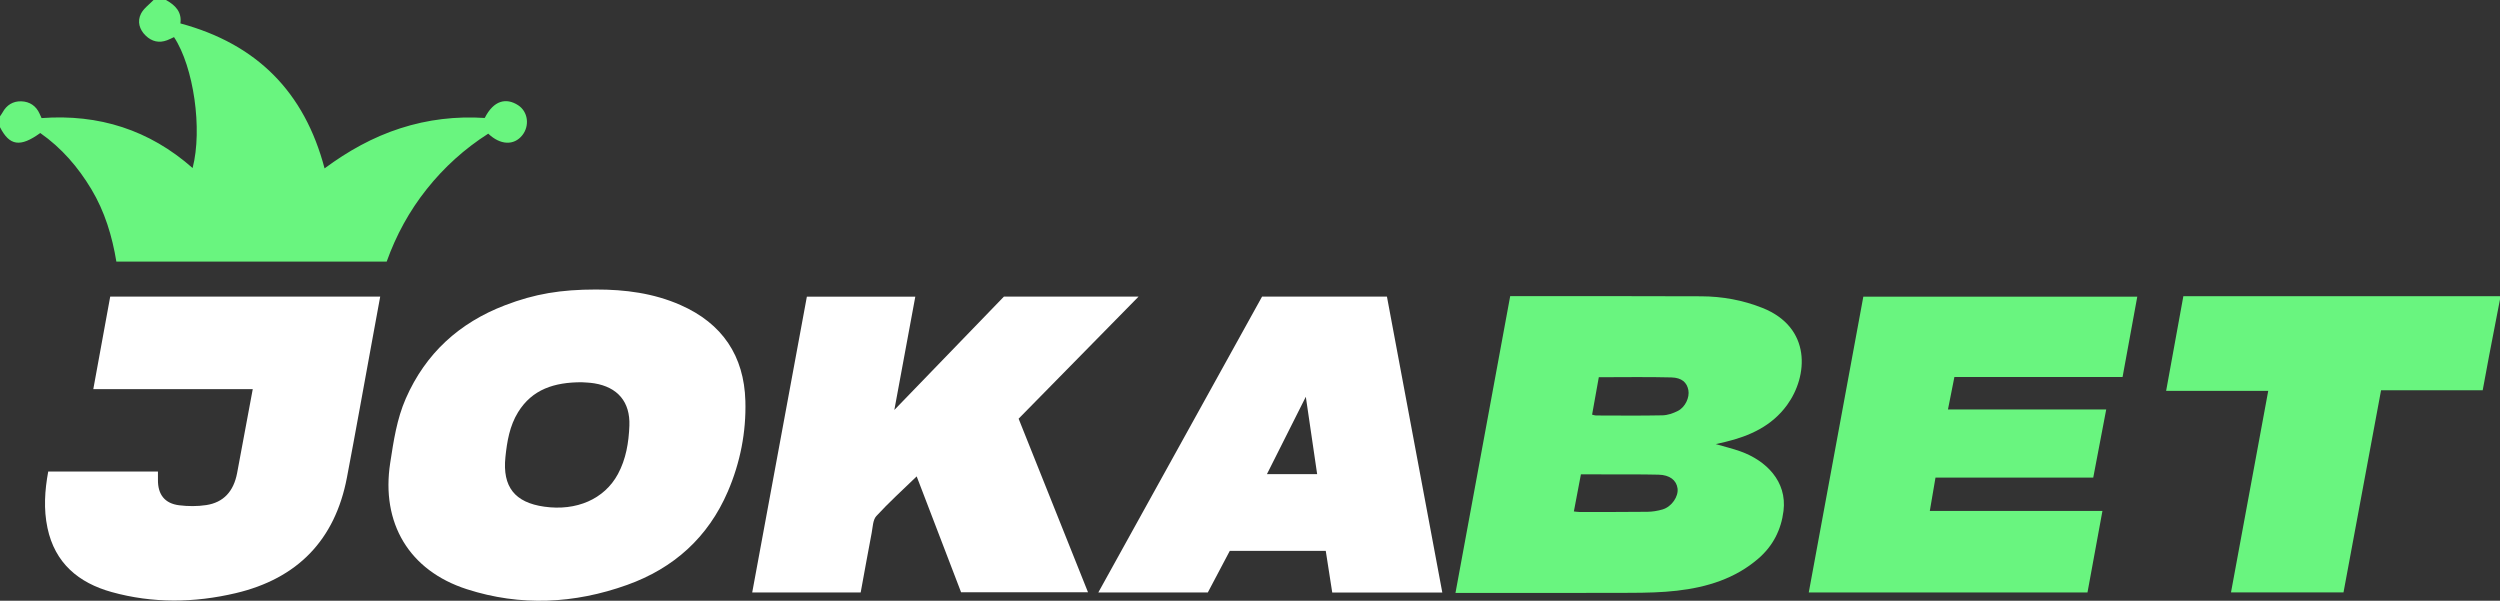
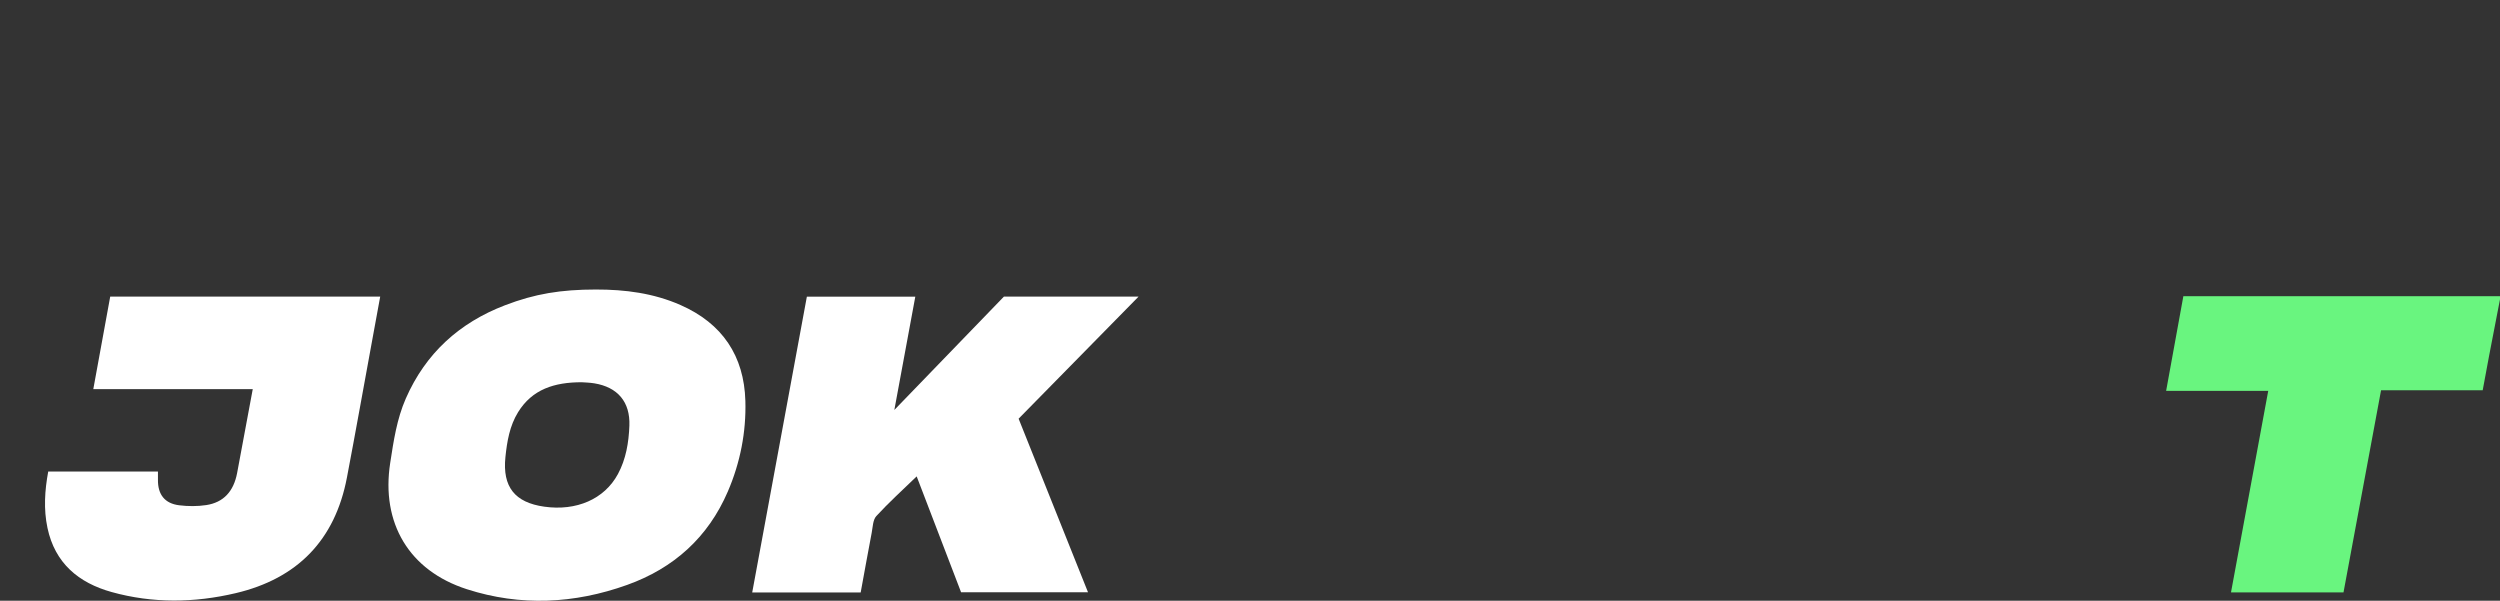
<svg xmlns="http://www.w3.org/2000/svg" id="_Слой_1" data-name="Слой 1" viewBox="0 0 1612 387.373">
  <rect x="0" y="0" width="1612" height="387.373" fill="#333333" stroke="none" />
  <defs>
    <style>
      .cls-1 {
        fill: #fff;
      }

      .cls-1, .cls-2 {
        stroke-width: 0px;
      }

      .cls-2 {
        fill: #69f57f;
      }
    </style>
  </defs>
-   <path class="cls-2" d="m107,0c6.065,3.31,10.376,7.77,9.314,15.093,49.27,13.299,79.987,44.191,92.965,93.483,15.189-11.233,31.169-20.154,48.866-25.858,17.795-5.735,35.994-7.847,54.413-6.655,5.793-11.473,13.885-13.155,21.514-8.229,6.472,4.179,7.538,13.317,2.706,19.381-5.354,6.719-14.137,6.409-21.958-1.038-15.199,9.693-28.424,21.627-39.699,35.811-11.177,14.061-19.669,29.586-25.788,46.686H75.028c-2.696-16.408-7.46-32.239-16.116-46.664-8.573-14.285-19.25-26.672-32.958-36.237-12.888,9.331-19.837,8.285-25.953-3.773,0-2.333,0-4.667,0-7,.541-.809,1.15-1.581,1.611-2.433,2.628-4.859,6.832-7.434,12.202-7.232,5.338.201,9.454,2.93,11.72,8.003.387.867.783,1.73,1.27,2.805,36.913-2.713,69.47,7.581,97.392,32.205,6.481-25.072.678-65.248-11.99-84.415-1.459.668-2.915,1.437-4.444,2.015-5.217,1.974-9.89.824-13.809-2.952-4.117-3.967-5.562-9.142-3.06-14.14,1.723-3.442,5.339-5.937,8.108-8.856,2.667,0,5.333,0,8,0Z" />
  <path class="cls-2" d="m1612,193c-2.328,12.051-4.676,24.098-6.979,36.154-1.403,7.344-2.735,14.702-4.182,22.504h-65.531c-8.1,43.588-16.133,86.815-24.217,130.317h-72.542c7.995-43.276,15.941-86.286,24.004-129.931h-65.833c3.759-20.666,7.393-40.643,11.104-61.044h204.175v2Z" />
-   <path class="cls-2" d="m973.774,190.943c1.764,0,2.749,0,3.734,0,39.816.019,79.633-.067,119.449.114,13.554.062,26.738,2.43,39.461,7.486,31.739,12.614,29.534,43.864,15.883,62.625-9.854,13.544-24.089,19.998-39.843,23.785-1.769.425-3.549.806-6.167,1.398,5.817,1.692,10.963,2.911,15.913,4.679,16.499,5.894,30.148,19.277,27.81,38.358-1.498,12.227-6.816,22.608-16.108,30.672-15.034,13.047-33.249,18.602-52.539,20.821-9.891,1.138-19.929,1.331-29.902,1.375-35.318.154-70.637.06-105.955.06-1.97,0-3.941,0-7.021,0,11.807-64.038,23.502-127.465,35.286-191.374Zm45.594,114.923c-1.553,8.179-3.02,15.909-4.54,23.913,1.526.154,2.492.337,3.459.337,14.64,0,29.281.064,43.918-.11,3.277-.039,6.646-.585,9.793-1.509,5.915-1.736,10.415-8.381,9.677-13.621-.738-5.242-5.034-8.636-12.196-8.804-11.639-.273-23.288-.163-34.932-.202-4.955-.017-9.91-.003-15.179-.003Zm11.541-62.633c-1.456,8.125-2.88,16.072-4.326,24.139,1.202.267,1.834.53,2.467.531,14.305.027,28.613.201,42.912-.101,3.34-.071,6.881-1.306,9.912-2.833,4.819-2.428,7.672-8.754,6.789-13.427-.93-4.919-4.204-8.011-11.021-8.185-15.435-.394-30.887-.124-46.732-.124Z" />
  <path class="cls-1" d="m384.256,186.683c18.789-.031,37.109,2.332,54.523,9.993,26.976,11.867,41.02,32.801,41.838,61.863.565,20.082-3.31,39.79-11.3,58.363-12.725,29.579-34.84,49.465-64.934,60.25-34.052,12.203-68.778,13.914-103.34,2.779-37.324-12.025-55.426-42.707-49.439-81.466,2.182-14.126,4.249-28.263,10.068-41.528,12.785-29.143,34.482-48.801,63.949-60.103,19.291-7.399,36.034-10.137,58.635-10.15Zm-9.169,59.792c-17.709-.021-31.933,4.579-41.026,19.298-5.447,8.817-7.139,18.913-8.174,29.011-1.965,19.158,6.079,29.233,25.021,31.916,20.779,2.944,38.758-4.833,47.512-20.991,5.245-9.68,7.003-20.443,7.405-31.263.569-15.317-7.574-24.813-22.615-27.275-3.109-.509-6.295-.547-8.123-.695Z" />
  <path class="cls-1" d="m656.802,269.976c14.929,37.339,29.735,74.368,44.751,111.924h-81.845c-9.419-24.579-18.894-49.302-28.638-74.729-9.086,8.807-17.955,16.82-26.005,25.585-2.251,2.451-2.287,7.083-2.994,10.781-2.434,12.732-4.716,25.493-7.101,38.487h-69.943c11.767-63.684,23.494-127.158,35.244-190.75h69.919c-4.444,24.024-8.842,47.794-13.517,73.063,24.264-25.1,47.482-49.117,70.665-73.099h86.824c-26.14,26.605-51.726,52.646-77.361,78.738Z" />
-   <path class="cls-2" d="m1248.008,307.941c-1.25,7.332-2.388,14.008-3.667,21.512h111.311c-3.318,18.092-6.47,35.28-9.639,52.556h-179.719c11.767-63.795,23.449-127.123,35.183-190.736h176.642c-3.152,17.218-6.273,34.264-9.486,51.815h-108.441c-1.391,7.023-2.701,13.633-4.144,20.915h102.043c-2.856,15-5.58,29.306-8.365,43.938h-101.717Z" />
  <path class="cls-1" d="m162.975,250.924H60.158c3.674-20.098,7.278-39.811,10.909-59.668h174.087c-1.726,9.409-3.418,18.644-5.113,27.879-5.433,29.598-10.705,59.227-16.34,88.786-7.688,40.329-31.932,65.145-71.681,74.538-26.65,6.297-53.537,6.664-80.053-.712-21.308-5.927-36.571-18.653-41.361-41.363-2.543-12.057-1.767-24.127.494-36.342h70.749c0,1.765.02,3.516-.003,5.266-.127,9.511,4.327,15.346,13.72,16.502,5.711.702,11.69.736,17.368-.122,11.183-1.69,17.707-8.798,19.964-20.68,3.38-17.791,6.641-35.604,10.078-54.082Z" />
-   <path class="cls-1" d="m929.997,382.055h-70.971c-1.35-8.682-2.742-17.638-4.176-26.858h-61.883c-4.598,8.706-9.387,17.774-14.175,26.841h-70.609c35.395-63.948,70.488-127.353,105.604-190.797h80.507c11.882,63.504,23.764,127.005,35.703,190.814Zm-80.702-76.352c-2.4-16.381-4.76-32.488-7.306-49.861-8.753,17.411-16.867,33.552-25.066,49.861h32.372Z" />
</svg>